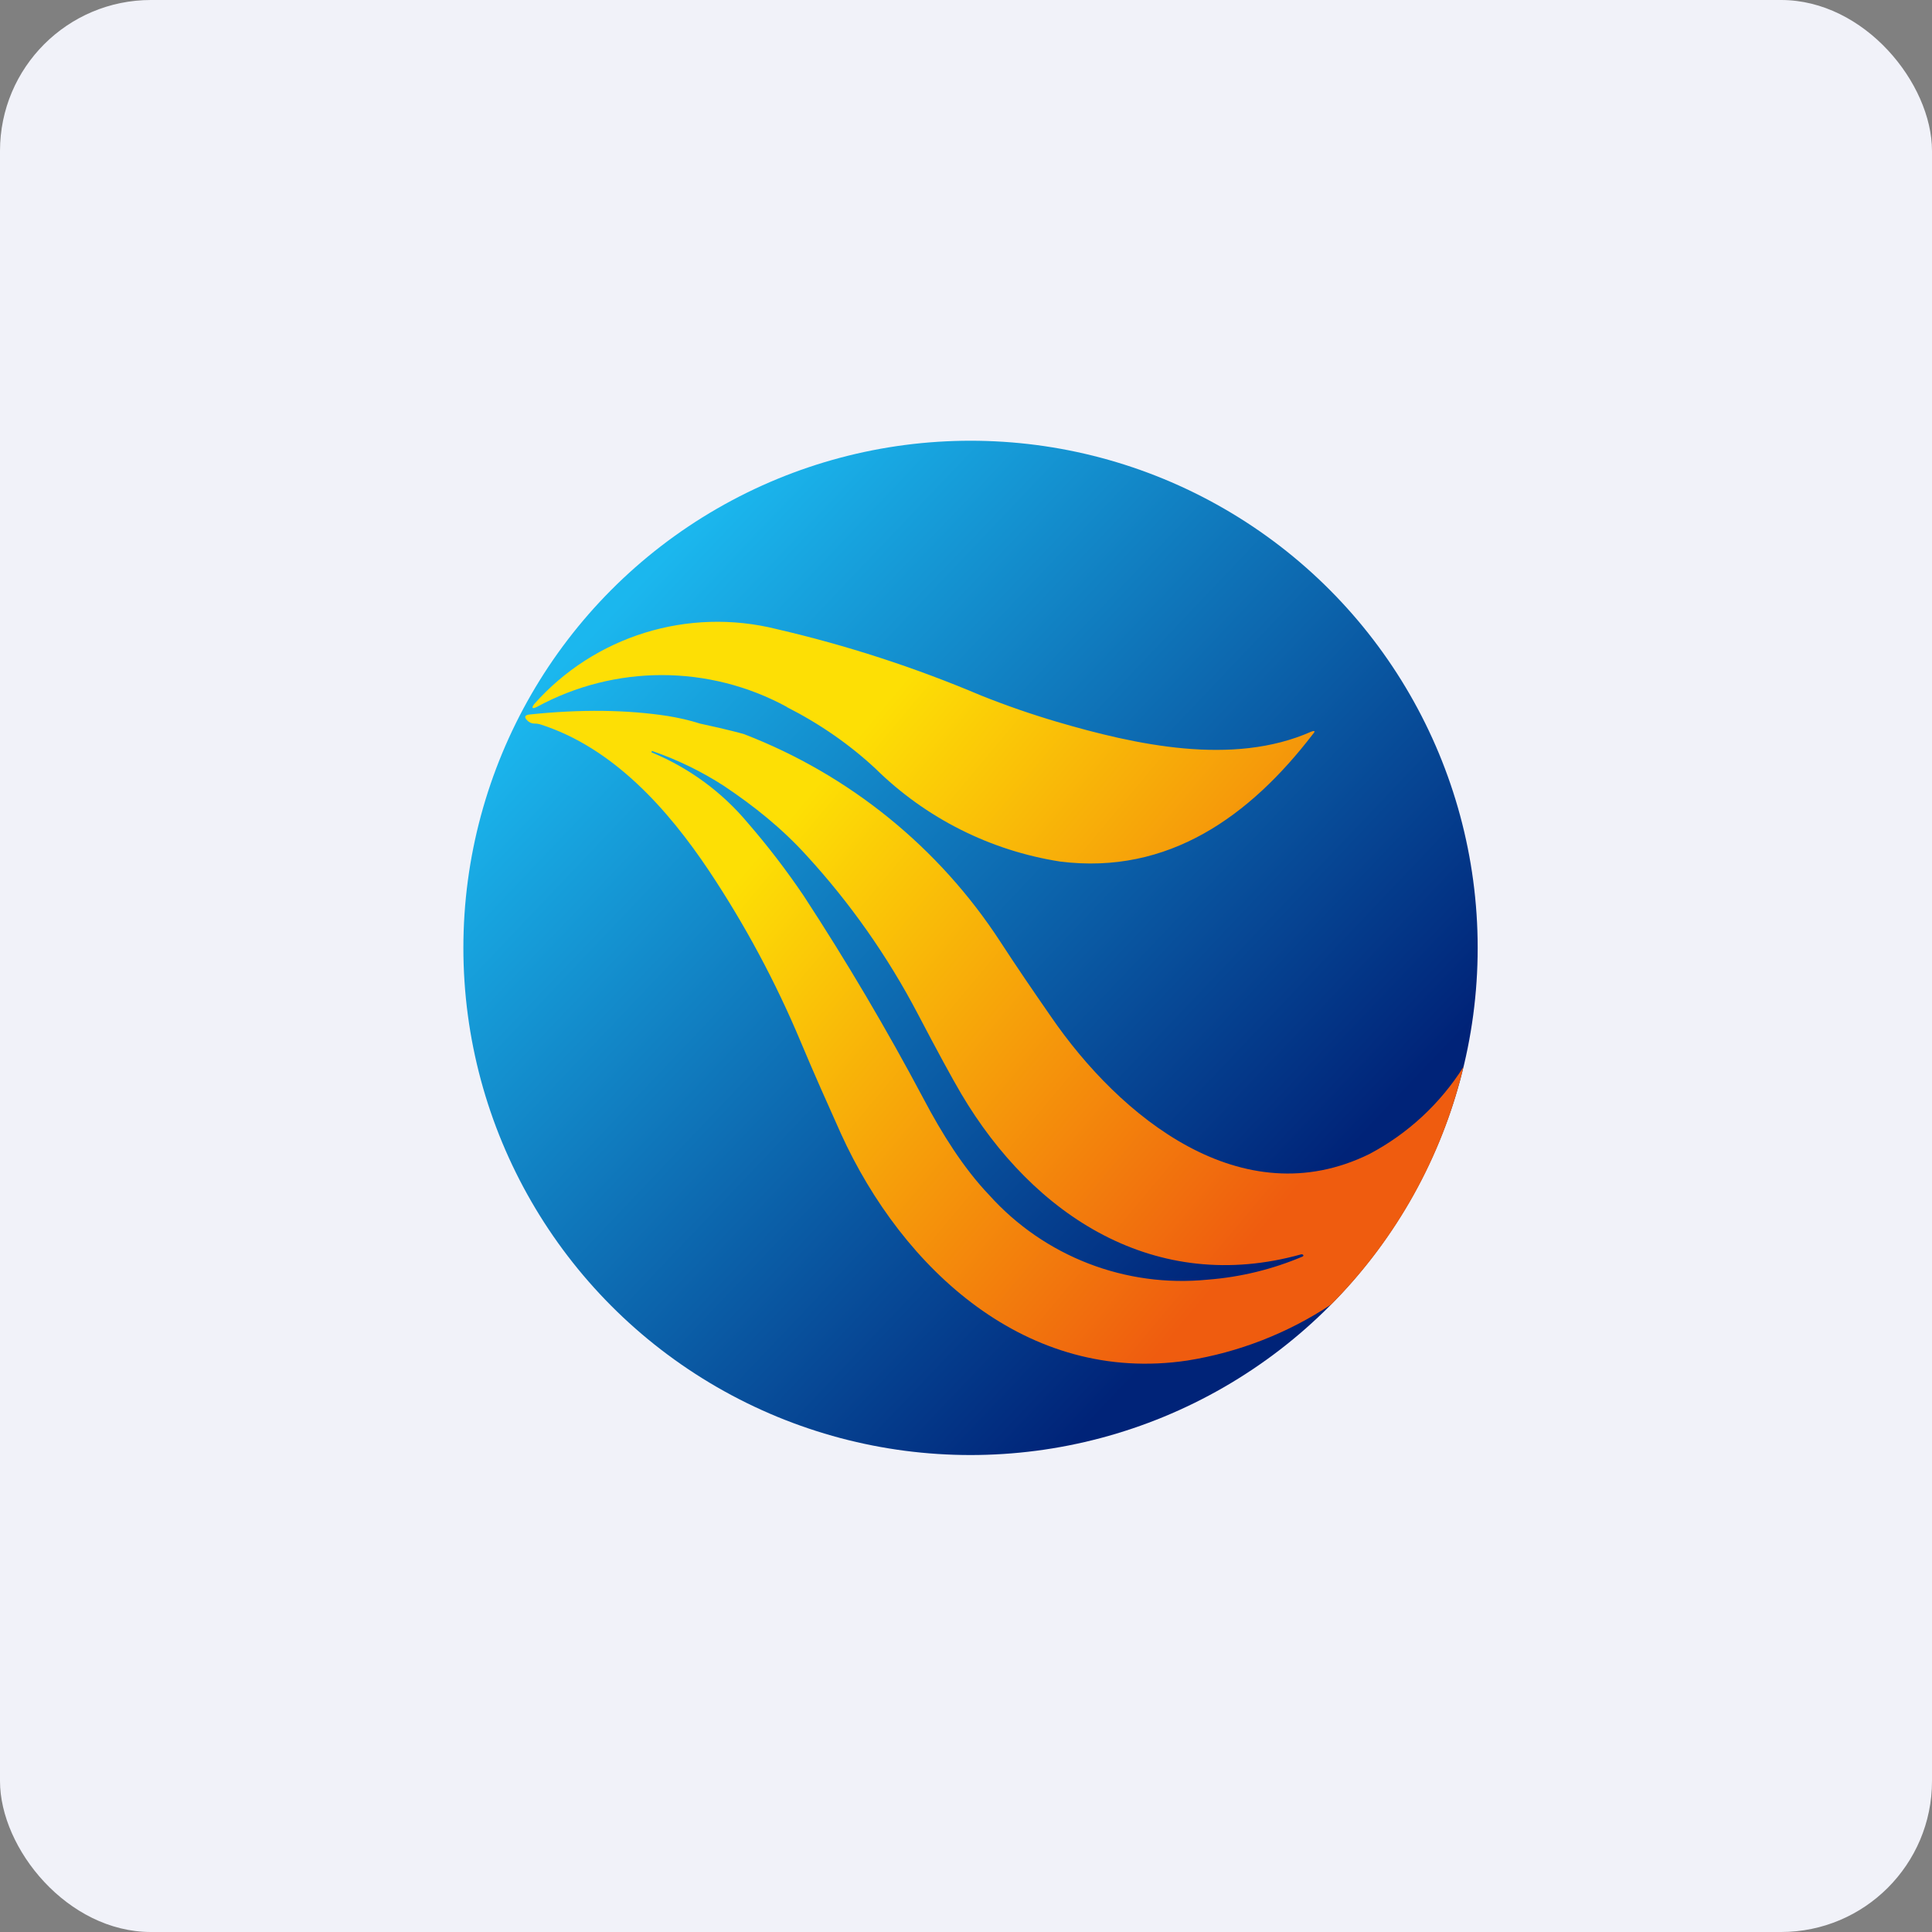
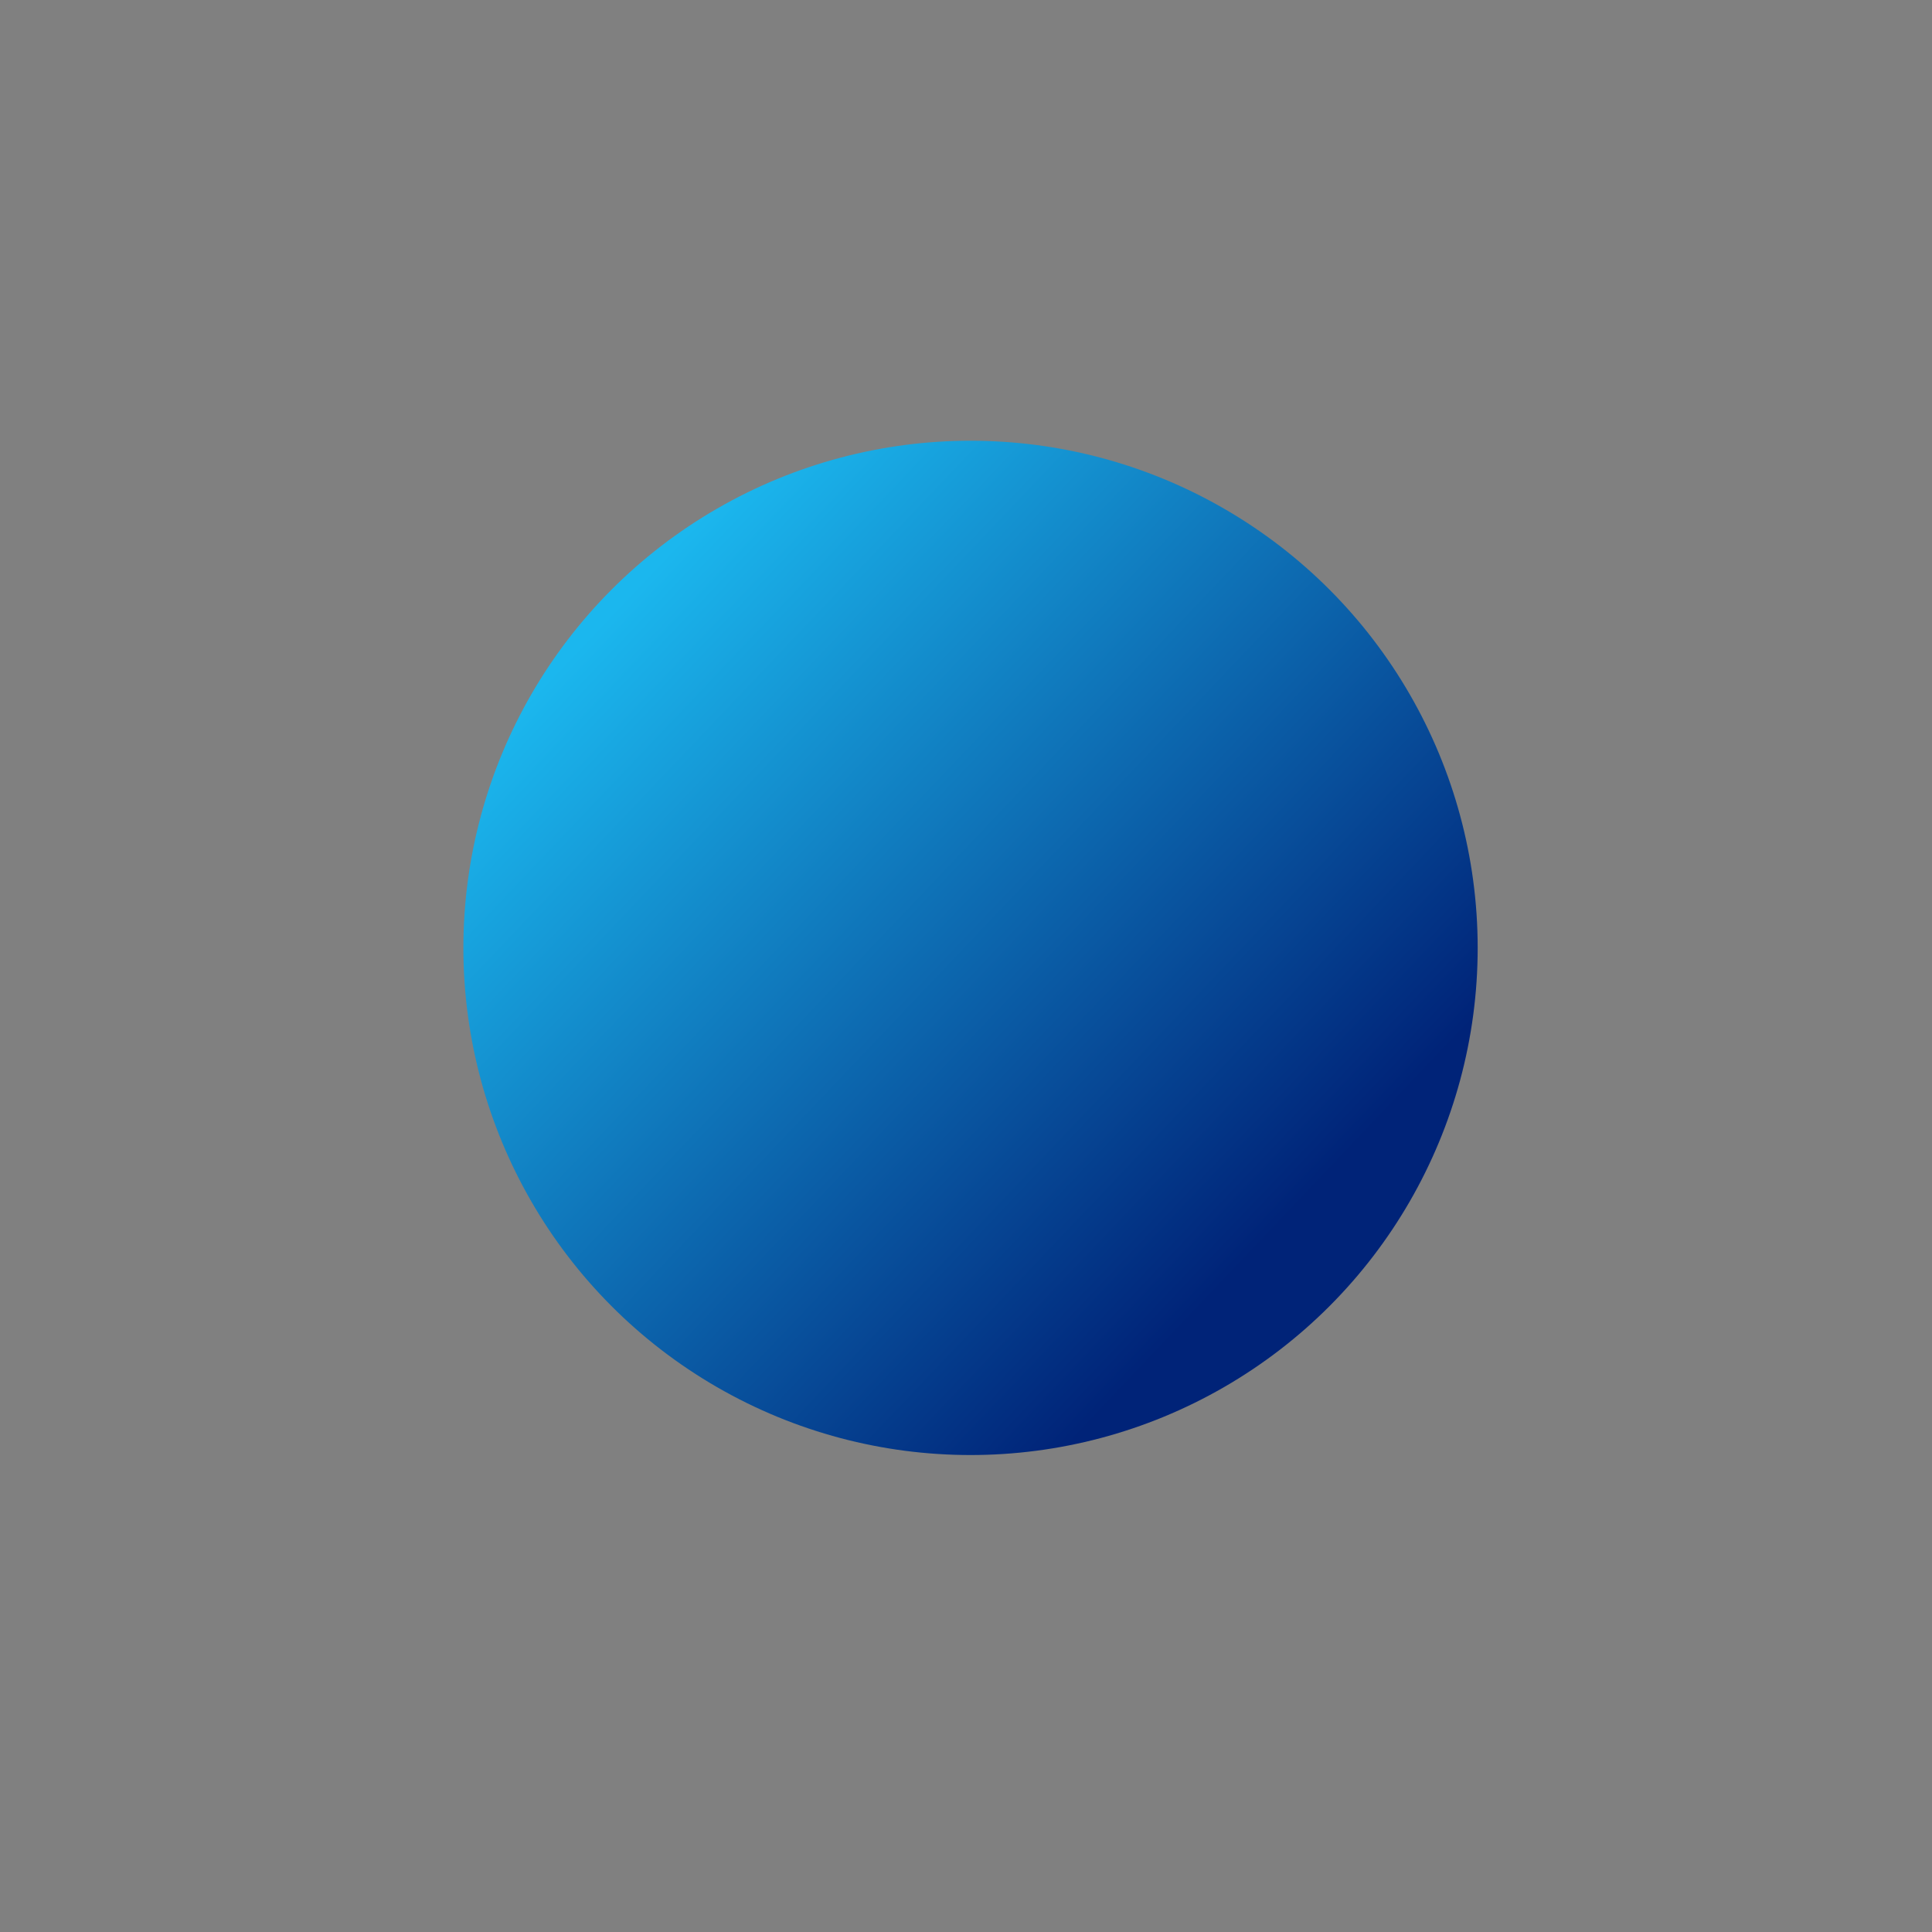
<svg xmlns="http://www.w3.org/2000/svg" width="64px" height="64px" viewBox="0 0 64 64" version="1.1">
  <rect x="0" y="0" width="64" height="64" fill="#808080" stroke="none" />
  <title>1200_000932</title>
  <defs>
    <linearGradient x1="16.577%" y1="14.702%" x2="81.458%" y2="76.339%" id="linearGradient-1">
      <stop stop-color="#1BB7EE" offset="0%" />
      <stop stop-color="#002378" offset="100%" />
    </linearGradient>
    <linearGradient x1="29.734%" y1="24.902%" x2="88.546%" y2="65.835%" id="linearGradient-2">
      <stop stop-color="#FDDF05" offset="0%" />
      <stop stop-color="#EF5C0F" offset="100%" />
    </linearGradient>
  </defs>
  <g id="头像" stroke="none" stroke-width="1" fill="none" fill-rule="evenodd">
    <g id="1200_000932">
-       <rect id="矩形" fill="#F1F2F9" fill-rule="nonzero" x="0" y="0" width="64" height="64" rx="5" />
      <circle id="椭圆形" fill="url(#linearGradient-1)" fill-rule="nonzero" cx="32.15" cy="31.4" r="16.8" />
-       <path d="M26.06,23.42 C27.16,23.98 28.14,24.66 29,25.46 C30.667,27.102 32.808,28.18 35.12,28.54 C38.71,28.99 41.41,27.03 43.49,24.32 C43.58,24.22 43.56,24.19 43.43,24.24 C40.83,25.39 37.6,24.67 35.01,23.91 C34.16,23.659 33.323,23.369 32.5,23.04 C30.311,22.112 28.046,21.376 25.73,20.84 C22.795,20.106 19.696,21.065 17.69,23.33 C17.6,23.46 17.63,23.49 17.78,23.42 C20.364,22.011 23.486,22.011 26.07,23.42 L26.06,23.42 M48.48,35.34 C47.772,38.316 46.256,41.04 44.1,43.21 C42.661,44.164 41.035,44.798 39.33,45.07 C34.02,45.86 29.9,42.04 27.86,37.56 C27.44,36.62 26.98,35.6 26.52,34.5 C25.692,32.525 24.677,30.633 23.49,28.85 C22.12,26.8 20.31,24.77 17.91,24 C17.846,23.979 17.778,23.969 17.71,23.97 C17.615,23.971 17.524,23.931 17.46,23.86 C17.36,23.76 17.38,23.69 17.53,23.67 C19.23,23.49 20.77,23.51 22.13,23.72 C22.49,23.78 22.85,23.86 23.19,23.97 L23.82,24.11 C24.1,24.18 24.38,24.24 24.65,24.32 C28.133,25.663 31.104,28.071 33.14,31.2 C33.66,32 34.22,32.82 34.81,33.67 C37.1,37.01 41.14,40.3 45.36,38.23 C46.635,37.557 47.711,36.56 48.48,35.34 M23.99,26.04 C24.99,26.71 25.9,27.44 26.71,28.33 C28.163,29.913 29.403,31.677 30.4,33.58 C31.06,34.84 31.54,35.72 31.84,36.23 C34.24,40.29 38.28,42.9 43.11,41.55 C43.14,41.55 43.16,41.55 43.18,41.59 L43.16,41.62 C42.159,42.047 41.095,42.307 40.01,42.39 C37.288,42.664 34.599,41.624 32.77,39.59 C31.91,38.69 31.19,37.53 30.6,36.41 C29.376,34.104 28.048,31.855 26.62,29.67 C26.055,28.834 25.441,28.033 24.78,27.27 C23.925,26.244 22.834,25.441 21.6,24.93 C21.58,24.93 21.58,24.91 21.59,24.89 C21.59,24.88 21.59,24.87 21.61,24.88 C22.45,25.17 23.25,25.56 23.99,26.04" id="形状" fill="url(#linearGradient-2)" />
    </g>
  </g>
</svg>